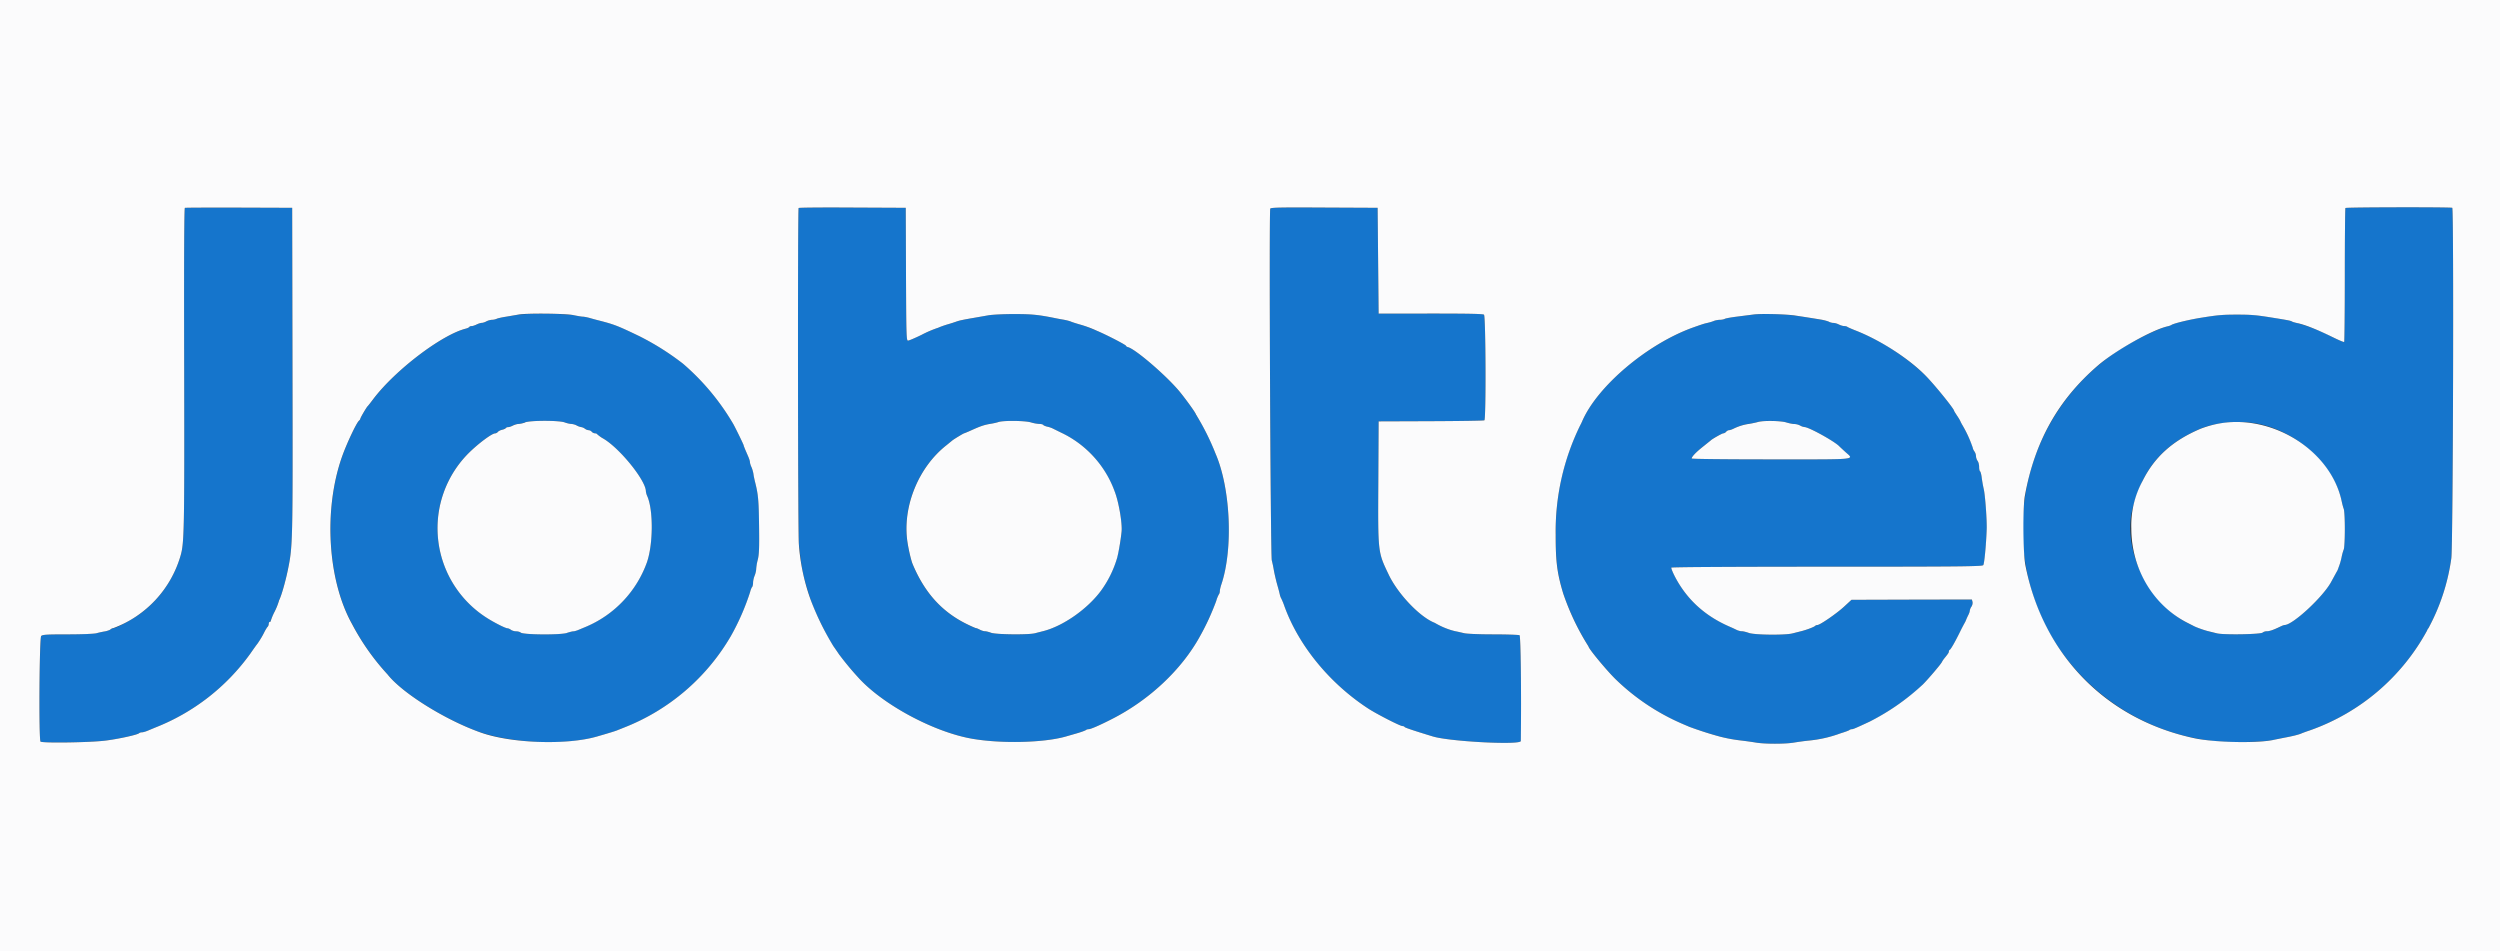
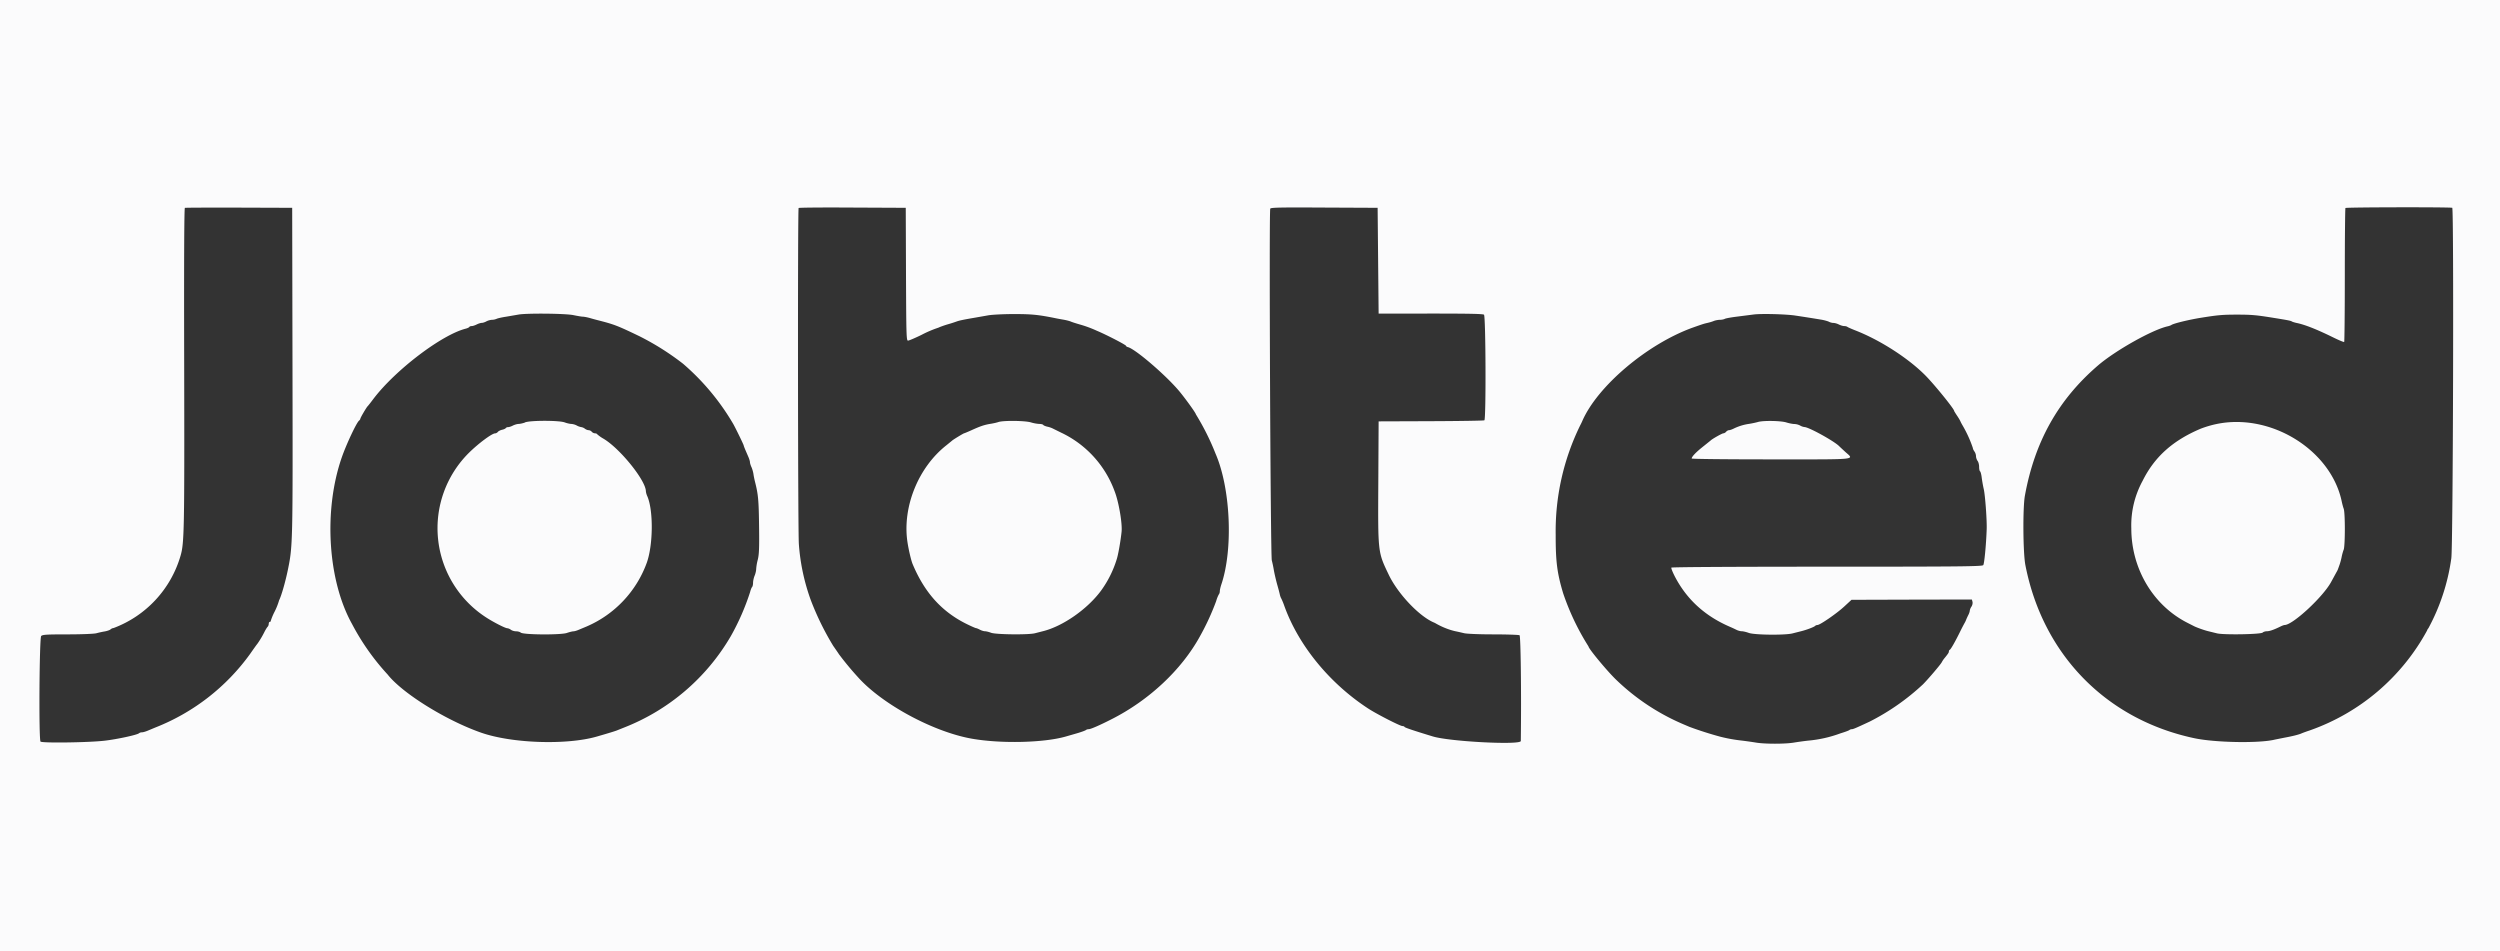
<svg xmlns="http://www.w3.org/2000/svg" width="400" height="152.2">
  <rect width="100%" height="100%" fill="#333333" stroke="none" />
  <g fill-rule="evenodd">
-     <path d="M29.58 33.26c-.1.05-.15 8.64-.11 25.45.05 25.97.01 28.21-.58 30.2a17.57 17.57 0 01-6.37 9.22c-1.23.92-3.87 2.36-4.36 2.37a.75.75 0 00-.45.2c-.1.1-.52.24-.91.31-.4.07-1.02.21-1.38.3-.38.1-2.4.18-4.62.19-3.36 0-3.98.04-4.2.26-.3.3-.4 16.43-.12 16.89.17.26 7.74.15 10.27-.14 1.99-.23 5.22-.94 5.5-1.2a.8.8 0 01.47-.14c.17 0 .55-.1.84-.23l1.27-.53a34.03 34.03 0 0015.2-11.8c.52-.75 1.05-1.48 1.17-1.63.22-.26.6-.9 1.16-1.97.17-.32.38-.65.47-.74.1-.1.17-.3.17-.47 0-.16.08-.3.17-.3.09 0 .16-.08.16-.19 0-.1.27-.74.59-1.43a10.44 10.44 0 00.73-1.84c.36-.68 1-2.88 1.4-4.87.8-3.78.8-4.29.75-31.92l-.05-26-8.5-.03c-4.67-.02-8.57 0-8.67.04m98.2.02c-.17.16-.12 52.23.05 53.8.43 4.07.66 5.14 1.89 8.92.55 1.7 2.7 6.1 3.59 7.33.3.42.72 1.03.94 1.37.37.56 1.63 2.08 3 3.62 3.86 4.34 12.07 8.78 18.25 9.87 4.65.82 11.5.66 15-.34l1.83-.53c.7-.2 1.32-.43 1.41-.5.09-.09.3-.15.46-.15.31 0 1.78-.64 3.66-1.6 6-3.04 11.2-7.91 14.12-13.24 1.1-2 2.22-4.44 2.61-5.66.16-.5.36-1 .43-1.08a.87.87 0 00.15-.5c0-.18.1-.63.23-1 1.93-5.65 1.5-15.42-.91-21l-.47-1.17a39.77 39.77 0 00-2.46-4.77c-.12-.14-.23-.3-.23-.36 0-.2-1.55-2.36-2.6-3.63-2.09-2.54-7.04-6.8-8.26-7.12-.17-.04-.3-.14-.3-.2 0-.16-3.25-1.83-4.7-2.43l-1.39-.56c-.18-.08-.78-.28-1.33-.44-.55-.16-1.19-.36-1.42-.46-.23-.1-.75-.23-1.16-.3-.42-.07-1.13-.2-1.59-.3-2.53-.5-3.57-.6-6.33-.6-1.65 0-3.53.1-4.17.2l-2.16.39c-1.88.33-2.5.46-2.92.62-.23.1-.87.3-1.42.45-.55.16-1.2.4-1.44.52a18.01 18.01 0 00-2.7 1.15c-1.04.5-2.01.92-2.16.92-.25 0-.28-.87-.32-10.63l-.04-10.62-8.52-.04c-4.68-.03-8.56 0-8.62.07m75.46.11c-.2.53.04 55.51.25 56.28.1.4.26 1.12.33 1.58.08.46.3 1.43.5 2.17.2.73.42 1.52.47 1.75.05.23.14.49.2.58.07.1.3.65.51 1.25 2.28 6.3 7.25 12.35 13.42 16.37 1.36.89 5.1 2.8 5.47 2.8.14 0 .3.06.35.15.08.12 1.55.62 4.51 1.51 2.71.83 14.08 1.41 14.09.73.08-7.83-.03-16.8-.2-16.92-.13-.07-2.02-.14-4.22-.14-2.24 0-4.3-.08-4.67-.18-.37-.1-.97-.24-1.33-.32-.99-.2-2.1-.64-3.09-1.2a6.7 6.7 0 00-.5-.25c-2.37-1.05-5.7-4.6-7.13-7.59-1.75-3.68-1.73-3.44-1.67-14.88l.05-9.66 8.38-.03c4.6-.02 8.45-.08 8.54-.14.28-.17.22-16.66-.06-16.9-.17-.14-2.55-.19-8.54-.18h-8.32l-.08-8.46-.08-8.46-8.55-.04c-7.15-.04-8.56 0-8.63.18m172.04-.11c-.06.06-.11 4.88-.11 10.72 0 5.84-.05 10.66-.1 10.7-.05.06-.86-.27-1.8-.73a29.84 29.84 0 00-5.78-2.3 3.46 3.46 0 01-.8-.24c-.2-.12-.65-.21-3.02-.6-2.72-.43-3.5-.5-5.75-.5-2.26 0-3.03.07-5.75.5-1.95.32-4.44.93-4.75 1.17-.1.06-.36.16-.59.21-1.56.35-5.8 2.45-8.2 4.07-14.28 9.61-19.11 28.48-11.27 43.97a34.54 34.54 0 0026.56 18.29c3.04.32 8.44.21 10.08-.2.32-.08 1-.22 1.5-.31 1.22-.22 2.34-.5 2.75-.69.18-.08.78-.3 1.33-.48a34.28 34.28 0 0018.75-15.97c0-.06.1-.23.22-.38a33.07 33.07 0 003.66-11.18c.27-1.84.42-55.97.15-56.08-.33-.13-16.95-.1-17.08.03M82.92 50.34l-1.92.33c-.68.1-1.37.26-1.53.34a2 2 0 01-.75.16c-.26 0-.66.12-.89.25-.23.13-.56.24-.75.24-.18 0-.55.12-.8.26a2.2 2.2 0 01-.79.25c-.17 0-.34.06-.4.14-.05.09-.29.2-.53.27-3.86.96-11.32 6.63-14.8 11.25-.46.6-.87 1.12-.93 1.17-.17.15-1.16 1.83-1.16 1.98 0 .08-.1.23-.22.33-.41.34-2.03 3.78-2.75 5.86-2.95 8.47-2.26 19.68 1.64 26.66l.59 1.09a37.84 37.84 0 005.1 7c2.2 2.78 8.32 6.72 13.89 8.91 5.24 2.07 14.29 2.54 19.58 1.02 2.07-.6 3.11-.92 3.33-1.02.14-.07.6-.26 1-.41a34.17 34.17 0 0017.13-14.67 38.19 38.19 0 003.06-7c.1-.37.24-.74.32-.83.09-.08.16-.4.16-.68 0-.3.11-.8.25-1.13.14-.33.25-.82.25-1.1 0-.26.12-.94.26-1.49.2-.81.24-1.84.2-5.39-.05-4.12-.14-5.04-.65-7.05-.1-.36-.2-.93-.25-1.25a4.91 4.91 0 00-.32-1.1 2.67 2.67 0 01-.24-.8c0-.14-.1-.5-.24-.8l-.5-1.16a4.58 4.58 0 01-.26-.7c0-.12-1.43-3.05-1.72-3.52a38.01 38.01 0 00-7.98-9.55 42.29 42.29 0 00-7.05-4.44c-3.34-1.61-3.93-1.84-6.25-2.44-.41-.1-1.11-.3-1.56-.42a5.98 5.98 0 00-1.17-.23c-.2 0-.88-.12-1.52-.25a50.62 50.62 0 00-8.83-.08m197.66-.02l-2.66.34c-.91.1-1.79.27-1.94.35-.16.09-.52.16-.8.16-.27 0-.7.08-.96.18-.26.1-.73.25-1.05.32-.55.12-.87.23-2.34.75-7.28 2.63-15.25 9.37-17.67 14.96a38.72 38.72 0 00-2.54 6.2 38.43 38.43 0 00-1.7 12c0 4.27.23 6.14 1.19 9.34a39.6 39.6 0 004.06 8.51c0 .33 2.74 3.66 4.24 5.15a35.48 35.48 0 0011.92 7.72c.66.29 3.16 1.09 4.84 1.55.95.26 2.17.49 3.5.64.68.08 1.73.23 2.33.33 1.4.23 4.6.23 6 0 .6-.1 1.65-.25 2.33-.33a19.94 19.94 0 005.17-1.16c.69-.2 1.32-.44 1.4-.52a.68.68 0 01.4-.14c.23 0 .7-.2 2.87-1.22 2.6-1.23 6.58-4 8.5-5.94.84-.84 2.8-3.16 3-3.53.12-.2.27-.45.36-.55.68-.83.8-1 .8-1.2 0-.1.07-.23.15-.26.15-.06.86-1.3 1.69-2.97.3-.6.6-1.2.68-1.33.08-.14.2-.37.24-.5.05-.14.2-.47.34-.73.13-.25.24-.58.24-.7 0-.14.12-.44.26-.66.16-.23.23-.57.18-.79l-.1-.37-9.63.02-9.63.03-1.17 1.08c-1.2 1.1-3.87 2.95-4.28 2.95-.13 0-.3.07-.4.16-.18.18-1.4.64-2.23.84l-1.34.34c-1.17.3-6.07.26-7-.07a4.73 4.73 0 00-1.14-.27c-.21 0-.59-.1-.83-.22a24 24 0 00-1.07-.5c-4-1.73-6.92-4.39-8.8-8.05-.37-.69-.62-1.33-.56-1.4.05-.1 9.9-.16 24.9-.16 21.49 0 24.82-.04 25-.25.17-.2.46-3.23.55-5.75.05-1.42-.24-5.42-.47-6.42-.12-.55-.27-1.4-.33-1.88s-.18-.91-.26-.96c-.08-.05-.15-.38-.15-.72 0-.34-.11-.77-.25-.95a1.48 1.48 0 01-.25-.75c0-.23-.11-.57-.25-.75a1.24 1.24 0 01-.25-.55c0-.33-.97-2.45-1.64-3.6l-.35-.67a8.51 8.51 0 00-.58-.97 4.58 4.58 0 01-.43-.7c0-.33-3.18-4.24-4.59-5.67a35.27 35.27 0 00-11.33-7.26 7.84 7.84 0 01-1.16-.52.99.99 0 00-.52-.13c-.2 0-.58-.12-.84-.25a2.3 2.3 0 00-.87-.25c-.2 0-.54-.09-.73-.19-.19-.1-.72-.25-1.2-.32-4.24-.72-5.2-.83-7.58-.9-1.25-.04-2.72 0-3.27.06M90.33 67.58c.4.14.88.25 1.09.25.2 0 .59.11.85.25.27.14.6.25.73.26.14 0 .4.11.57.25.18.13.45.24.6.24.16 0 .38.12.5.25.11.14.34.25.5.25.17 0 .33.06.36.14.03.07.5.4 1.05.74 2.68 1.62 6.75 6.7 6.75 8.4 0 .14.1.5.23.78.98 2.26.94 7.72-.07 10.61a17.67 17.67 0 01-9.66 10.23l-1.27.54c-.3.13-.65.23-.8.23-.16 0-.65.12-1.1.27-1.02.33-7 .29-7.35-.06-.12-.12-.44-.21-.73-.21-.28 0-.66-.11-.84-.25a1.26 1.26 0 00-.57-.25c-.33 0-2.18-.94-3.34-1.69a16.99 16.99 0 01-2.77-26.4c1.48-1.46 3.66-3.08 4.15-3.08.14 0 .34-.1.45-.24.1-.13.42-.28.68-.34.27-.06.53-.18.58-.26.06-.09.23-.16.38-.16.16 0 .5-.11.76-.25s.68-.25.92-.26c.24 0 .7-.11 1.02-.24.86-.33 5.4-.33 6.33 0m74.6 0a6 6 0 001.35.25c.3 0 .58.07.63.16.05.08.33.2.63.27.3.06.65.17.79.25l1.48.73c4.03 1.97 6.8 5 8.51 9.34.66 1.66 1.27 5.2 1.13 6.53a29.77 29.77 0 01-.8 4.39 17 17 0 01-2.49 5c-2.2 2.97-6.14 5.72-9.33 6.5l-1.25.32c-1.04.27-6.2.22-7-.07a4.17 4.17 0 00-1-.25c-.18 0-.55-.11-.8-.25a2.39 2.39 0 00-.63-.25c-.08 0-.65-.24-1.27-.54-4.1-1.97-6.92-5.05-8.87-9.71-.24-.58-.64-2.28-.83-3.55-.83-5.57 1.73-11.92 6.24-15.46.46-.36.87-.7.91-.75.12-.12 1.82-1.16 1.91-1.16.04 0 .55-.21 1.13-.47 1.47-.67 2.1-.88 3.05-1.04.46-.07 1.06-.2 1.33-.3.82-.26 4.25-.22 5.18.06m120.83 0c.45.14 1.05.25 1.32.26.28 0 .7.11.92.24.23.13.55.24.71.25.7.01 4.68 2.21 5.53 3.05l.96.9c1.46 1.33 2.51 1.22-11.79 1.22-7.06 0-12.74-.06-12.74-.14 0-.3.7-1.02 1.79-1.89.62-.48 1.16-.92 1.2-.97a9.27 9.27 0 012.07-1.17c.13 0 .32-.1.44-.25.11-.13.31-.25.45-.25.13 0 .44-.1.69-.22a8.3 8.3 0 012.52-.8c.5-.07 1.15-.2 1.42-.3.81-.25 3.6-.2 4.51.07m74.78.1c6.69 1 12.87 6.5 14.13 12.57.08.37.22.88.32 1.14.24.63.23 5.95-.01 6.56-.1.26-.25.77-.32 1.13a10.04 10.04 0 01-.83 2.46l-.84 1.54c-1.28 2.4-6.16 6.92-7.46 6.92-.1 0-.38.1-.64.23a5.94 5.94 0 01-2.2.77c-.25 0-.55.1-.67.2-.28.3-6.2.4-7.3.14l-1.39-.34a15.21 15.21 0 01-3.33-1.34c-6.4-3.23-10.52-11.94-8.74-18.47 1.73-6.4 4.9-10.07 10.82-12.6 2.21-.93 5.74-1.32 8.46-.9" fill="#1575cc" />
    <path d="M0 76.08v76.09h400V0H0v76.08m46.8-16.83c.05 27.63.04 28.14-.74 31.92-.41 1.99-1.05 4.19-1.4 4.87a10.44 10.44 0 01-.73 1.84 9.3 9.3 0 00-.6 1.43c0 .1-.07.19-.16.19-.1 0-.17.14-.17.3 0 .17-.08.38-.17.47-.1.1-.3.42-.47.74a14.5 14.5 0 01-1.16 1.97c-.13.15-.65.88-1.17 1.63a34.03 34.03 0 01-15.2 11.8l-1.27.53c-.3.12-.67.23-.84.23a.8.8 0 00-.48.15c-.27.26-3.5.96-5.49 1.19-2.53.3-10.1.4-10.27.14-.29-.46-.18-16.6.11-16.89.23-.22.85-.26 4.21-.26 2.22 0 4.24-.08 4.62-.18.36-.1.99-.24 1.38-.3.4-.08.8-.22.9-.33.11-.1.32-.2.46-.2a17.57 17.57 0 0010.73-11.58c.59-1.99.63-4.23.58-30.2-.04-16.81 0-25.4.11-25.45.1-.04 4-.05 8.67-.04l8.5.03.05 26m98.16-15.38c.04 9.76.06 10.63.32 10.63.15 0 1.12-.41 2.16-.92a18.01 18.01 0 012.7-1.15c.24-.12.9-.36 1.44-.52a23.4 23.4 0 001.42-.45c.42-.16 1.04-.3 2.92-.62l2.16-.38c.64-.12 2.52-.21 4.17-.21 2.76 0 3.8.1 6.33.6.46.1 1.17.23 1.59.3.4.07.93.2 1.16.3.23.1.87.3 1.42.46a18.51 18.51 0 012.72 1c1.45.6 4.7 2.27 4.7 2.43 0 .06.13.16.3.2 1.22.32 6.17 4.58 8.27 7.12 1.04 1.27 2.6 3.44 2.6 3.63a39.77 39.77 0 013.15 6.3c2.42 5.58 2.84 15.35.9 21-.12.37-.22.82-.22 1 0 .2-.07.41-.15.5a5.2 5.2 0 00-.43 1.08 39.62 39.62 0 01-2.61 5.66c-2.93 5.33-8.12 10.2-14.12 13.24-1.88.96-3.35 1.6-3.66 1.6a.79.79 0 00-.46.14c-.09.08-.72.31-1.4.51l-1.84.53c-3.5 1-10.35 1.16-15 .34-6.18-1.09-14.39-5.53-18.25-9.87a48.58 48.58 0 01-3-3.62c-.22-.34-.65-.95-.94-1.37a44.43 44.43 0 01-3.59-7.33 33.04 33.04 0 01-1.9-8.92c-.16-1.57-.2-53.64-.04-53.8.06-.07 3.94-.1 8.62-.07l8.52.04.04 10.63m75.54-2.17l.08 8.47 8.32-.01c5.99 0 8.37.04 8.54.18.28.24.34 16.73.06 16.9-.1.06-3.94.12-8.54.14l-8.38.03-.05 9.66c-.06 11.44-.09 11.2 1.67 14.88 1.43 2.99 4.76 6.54 7.13 7.6.14.05.37.17.5.25.98.55 2.1.99 3.09 1.2.36.07.96.21 1.33.3.37.1 2.43.19 4.67.19 2.2 0 4.1.07 4.21.14.18.12.3 9.09.2 16.92 0 .68-11.37.1-14.08-.73-2.96-.9-4.43-1.39-4.51-1.51-.05-.09-.2-.15-.35-.15-.37 0-4.1-1.91-5.47-2.8-6.17-4.02-11.13-10.07-13.41-16.37a11 11 0 00-.51-1.25c-.07-.1-.16-.35-.22-.58-.04-.23-.25-1.02-.46-1.75-.2-.74-.42-1.71-.5-2.17a18.3 18.3 0 00-.33-1.58c-.21-.77-.46-55.75-.25-56.28.07-.19 1.48-.22 8.63-.18l8.55.04.08 8.46m171.86-8.46c.27.1.13 54.24-.15 56.08a33.07 33.07 0 01-3.66 11.18.98.98 0 00-.22.38 34.28 34.28 0 01-18.75 15.97c-.55.18-1.15.4-1.33.48-.4.19-1.53.47-2.75.69l-1.5.3c-2.43.62-9.56.5-12.92-.22-14.1-3-24.24-13.39-27.02-27.7-.38-1.94-.43-9.16-.08-11.08 1.57-8.67 5.33-15.38 11.69-20.85 2.79-2.4 8.7-5.72 11.16-6.27.23-.05.5-.15.59-.21.31-.24 2.8-.85 4.75-1.16 2.72-.44 3.49-.5 5.75-.5s3.03.06 5.75.5c2.37.38 2.82.47 3.02.59.1.07.47.18.8.25 1.31.27 3.2 1.02 5.79 2.29.93.46 1.74.8 1.79.74.05-.05.1-4.87.1-10.71 0-5.84.05-10.66.1-10.72.14-.13 16.76-.16 17.1-.03M91.74 50.42c.64.13 1.33.25 1.52.25.2 0 .72.1 1.17.23.45.13 1.15.32 1.56.42 2.32.6 2.9.83 6.25 2.44a42.29 42.29 0 017.05 4.44 38.01 38.01 0 017.98 9.55c.29.47 1.72 3.4 1.72 3.52 0 .05.12.37.26.7l.5 1.16c.13.3.24.67.24.8 0 .15.1.5.24.8.13.28.27.78.32 1.1.04.32.16.89.25 1.25.51 2 .6 2.93.65 7.05.05 3.55 0 4.58-.2 5.4a8.2 8.2 0 00-.26 1.49c0 .27-.11.76-.25 1.09-.14.33-.25.84-.25 1.13 0 .29-.07.6-.16.69-.08.08-.23.45-.32.82a38.19 38.19 0 01-3.06 7 34.17 34.17 0 01-17.13 14.67l-1 .4c-.22.11-1.26.43-3.33 1.03-4.83 1.39-13.57 1.1-18.5-.62-5.63-1.97-12.6-6.3-14.97-9.31a37.84 37.84 0 01-5.7-8.09c-3.89-6.98-4.58-18.2-1.63-26.66.72-2.08 2.34-5.52 2.75-5.86.12-.1.22-.25.22-.33 0-.15.99-1.83 1.16-1.98.06-.05.47-.57.92-1.17 3.5-4.62 10.95-10.29 14.8-11.25.25-.07.5-.18.55-.27.05-.08.22-.14.4-.14.16 0 .51-.12.77-.25.27-.14.63-.25.81-.26.19 0 .52-.11.75-.24.23-.13.63-.24.89-.25a2 2 0 00.75-.16c.16-.08.85-.24 1.53-.34l1.92-.33c1.24-.25 7.56-.19 8.83.08m195.51.07c1.21.18 2.74.42 4.18.66.47.08 1 .23 1.2.33.18.1.51.19.72.19.22 0 .6.11.87.25.26.13.64.25.84.25.2 0 .44.06.52.13.09.07.61.3 1.16.52 4 1.54 8.56 4.46 11.33 7.26 1.42 1.43 4.59 5.34 4.59 5.66 0 .04.2.36.43.71.24.35.5.78.58.97.08.18.24.48.35.66a19.43 19.43 0 011.64 3.61c0 .13.12.37.25.55.14.18.25.52.25.75 0 .23.12.57.25.75.14.18.25.6.25.95 0 .34.06.67.15.72.08.05.2.48.26.97.06.48.2 1.32.33 1.87.23 1 .52 5 .47 6.42-.09 2.52-.38 5.54-.55 5.75-.18.21-3.51.25-25 .25-15 0-24.85.06-24.9.15-.06.09.2.72.55 1.41 1.9 3.66 4.8 6.32 8.8 8.05a24 24 0 011.08.5c.24.12.62.22.83.22.22 0 .73.12 1.14.27.93.33 5.83.38 7 .07l1.34-.34c.83-.2 2.05-.66 2.24-.84a.64.64 0 01.39-.16c.41 0 3.08-1.84 4.28-2.95l1.17-1.08 9.63-.03 9.63-.02.1.37c.05.22-.02.55-.18.79a1.6 1.6 0 00-.26.65c0 .13-.11.45-.25.71-.13.26-.28.59-.33.73-.05.13-.15.36-.24.5a35 35 0 00-.69 1.33c-.82 1.67-1.53 2.91-1.69 2.97-.07.03-.14.15-.14.27 0 .18-.12.36-.8 1.19-.08.1-.24.34-.35.55-.2.37-2.17 2.69-3.01 3.53a36.99 36.99 0 01-8.5 5.94c-2.17 1.01-2.64 1.22-2.86 1.22a.68.68 0 00-.4.14c-.09.08-.72.31-1.41.52a19.94 19.94 0 01-5.17 1.17c-.68.07-1.73.22-2.33.32-1.4.23-4.6.23-6 0-.6-.1-1.65-.25-2.33-.33a24.5 24.5 0 01-3.5-.64 57.78 57.78 0 01-4.84-1.55l-1.08-.46a35.48 35.48 0 01-10.84-7.26c-1.5-1.5-4.24-4.82-4.24-5.15a39.6 39.6 0 01-4.06-8.52c-.96-3.2-1.2-5.06-1.19-9.33A38.43 38.43 0 01252.86 68c.08-.14.21-.42.3-.62 2.42-5.59 10.39-12.33 17.67-14.96 1.47-.52 1.79-.63 2.34-.75.32-.07.8-.21 1.05-.32.26-.1.7-.18.97-.18s.63-.07.79-.16c.15-.08 1.03-.24 1.94-.35l2.66-.34c1.23-.16 5.12-.06 6.68.17M84 67.6c-.32.12-.78.22-1.02.23-.24 0-.66.13-.92.26-.26.14-.6.25-.76.25-.15 0-.32.07-.38.16-.05.08-.3.2-.58.26-.27.06-.57.21-.68.34-.11.14-.31.24-.45.24-.5 0-2.67 1.62-4.15 3.08a16.99 16.99 0 002.77 26.4c1.16.75 3 1.69 3.34 1.7.13 0 .4.11.57.24.18.14.56.25.84.25.29 0 .61.1.73.2.35.36 6.33.4 7.36.07.44-.15.93-.27 1.09-.27.15 0 .5-.1.8-.23l1.27-.53A17.67 17.67 0 00103.5 90c1.01-2.89 1.05-8.35.07-10.6a2.73 2.73 0 01-.23-.79c0-1.7-4.07-6.78-6.75-8.4a5.7 5.7 0 01-1.05-.74c-.03-.08-.2-.14-.36-.14a.75.75 0 01-.5-.25.74.74 0 00-.5-.25c-.15 0-.42-.1-.6-.24a1.25 1.25 0 00-.57-.25 2.3 2.3 0 01-.73-.26 2.29 2.29 0 00-.85-.25c-.2 0-.7-.1-1.09-.25-.93-.33-5.47-.33-6.33 0m75.75-.06c-.28.1-.88.23-1.33.3-.96.16-1.58.37-3.05 1.04-.58.26-1.09.47-1.13.47-.09 0-1.8 1.04-1.9 1.16l-.92.75c-4.51 3.54-7.07 9.89-6.24 15.47.19 1.26.59 2.97.83 3.54 1.95 4.66 4.77 7.74 8.87 9.7.62.3 1.2.55 1.27.55.08 0 .36.11.62.25s.63.25.81.25c.19 0 .64.11 1 .25.8.28 5.96.34 7 .07l1.25-.32c3.19-.78 7.14-3.53 9.33-6.5a17 17 0 002.5-5c.22-.64.62-2.86.78-4.4.15-1.31-.46-4.86-1.12-6.52a16.71 16.71 0 00-8.51-9.34l-1.48-.73a4.2 4.2 0 00-.8-.25c-.29-.07-.57-.19-.62-.27-.05-.09-.34-.16-.63-.16a6 6 0 01-1.35-.25c-.93-.28-4.36-.32-5.18-.06m121.5 0c-.27.08-.91.22-1.42.3a8.3 8.3 0 00-2.52.79c-.25.12-.56.22-.69.22-.13 0-.34.12-.45.25-.12.14-.31.25-.44.25-.2 0-1.87.94-2.06 1.17l-1.21.97c-1.1.87-1.8 1.6-1.8 1.89 0 .08 5.69.14 12.75.14 14.3 0 13.25.11 11.79-1.23-.41-.38-.85-.78-.96-.9-.85-.83-4.84-3.03-5.53-3.04a1.9 1.9 0 01-.71-.25 2.27 2.27 0 00-.92-.24c-.27 0-.87-.12-1.31-.26-.92-.27-3.7-.31-4.52-.06m74.17.18a16.5 16.5 0 00-3.34.9c-4.48 1.9-7.38 4.52-9.28 8.35a14.88 14.88 0 00-1.8 7.6c0 6.45 3.5 12.33 9 15.11l1.04.53c.46.23 1.66.66 2.3.81l1.38.34c1.1.26 7.02.16 7.3-.13.12-.12.42-.21.67-.21.44 0 1.15-.25 2.2-.77.26-.13.55-.23.64-.23 1.3 0 6.18-4.52 7.46-6.92l.84-1.54c.1-.16.2-.37.23-.46l.27-.75c.11-.32.26-.88.33-1.25.07-.36.21-.87.32-1.13.24-.61.25-5.93 0-6.56-.1-.26-.23-.77-.31-1.14-1.65-7.95-10.71-13.86-19.25-12.55" fill="#fbfbfc" />
  </g>
</svg>